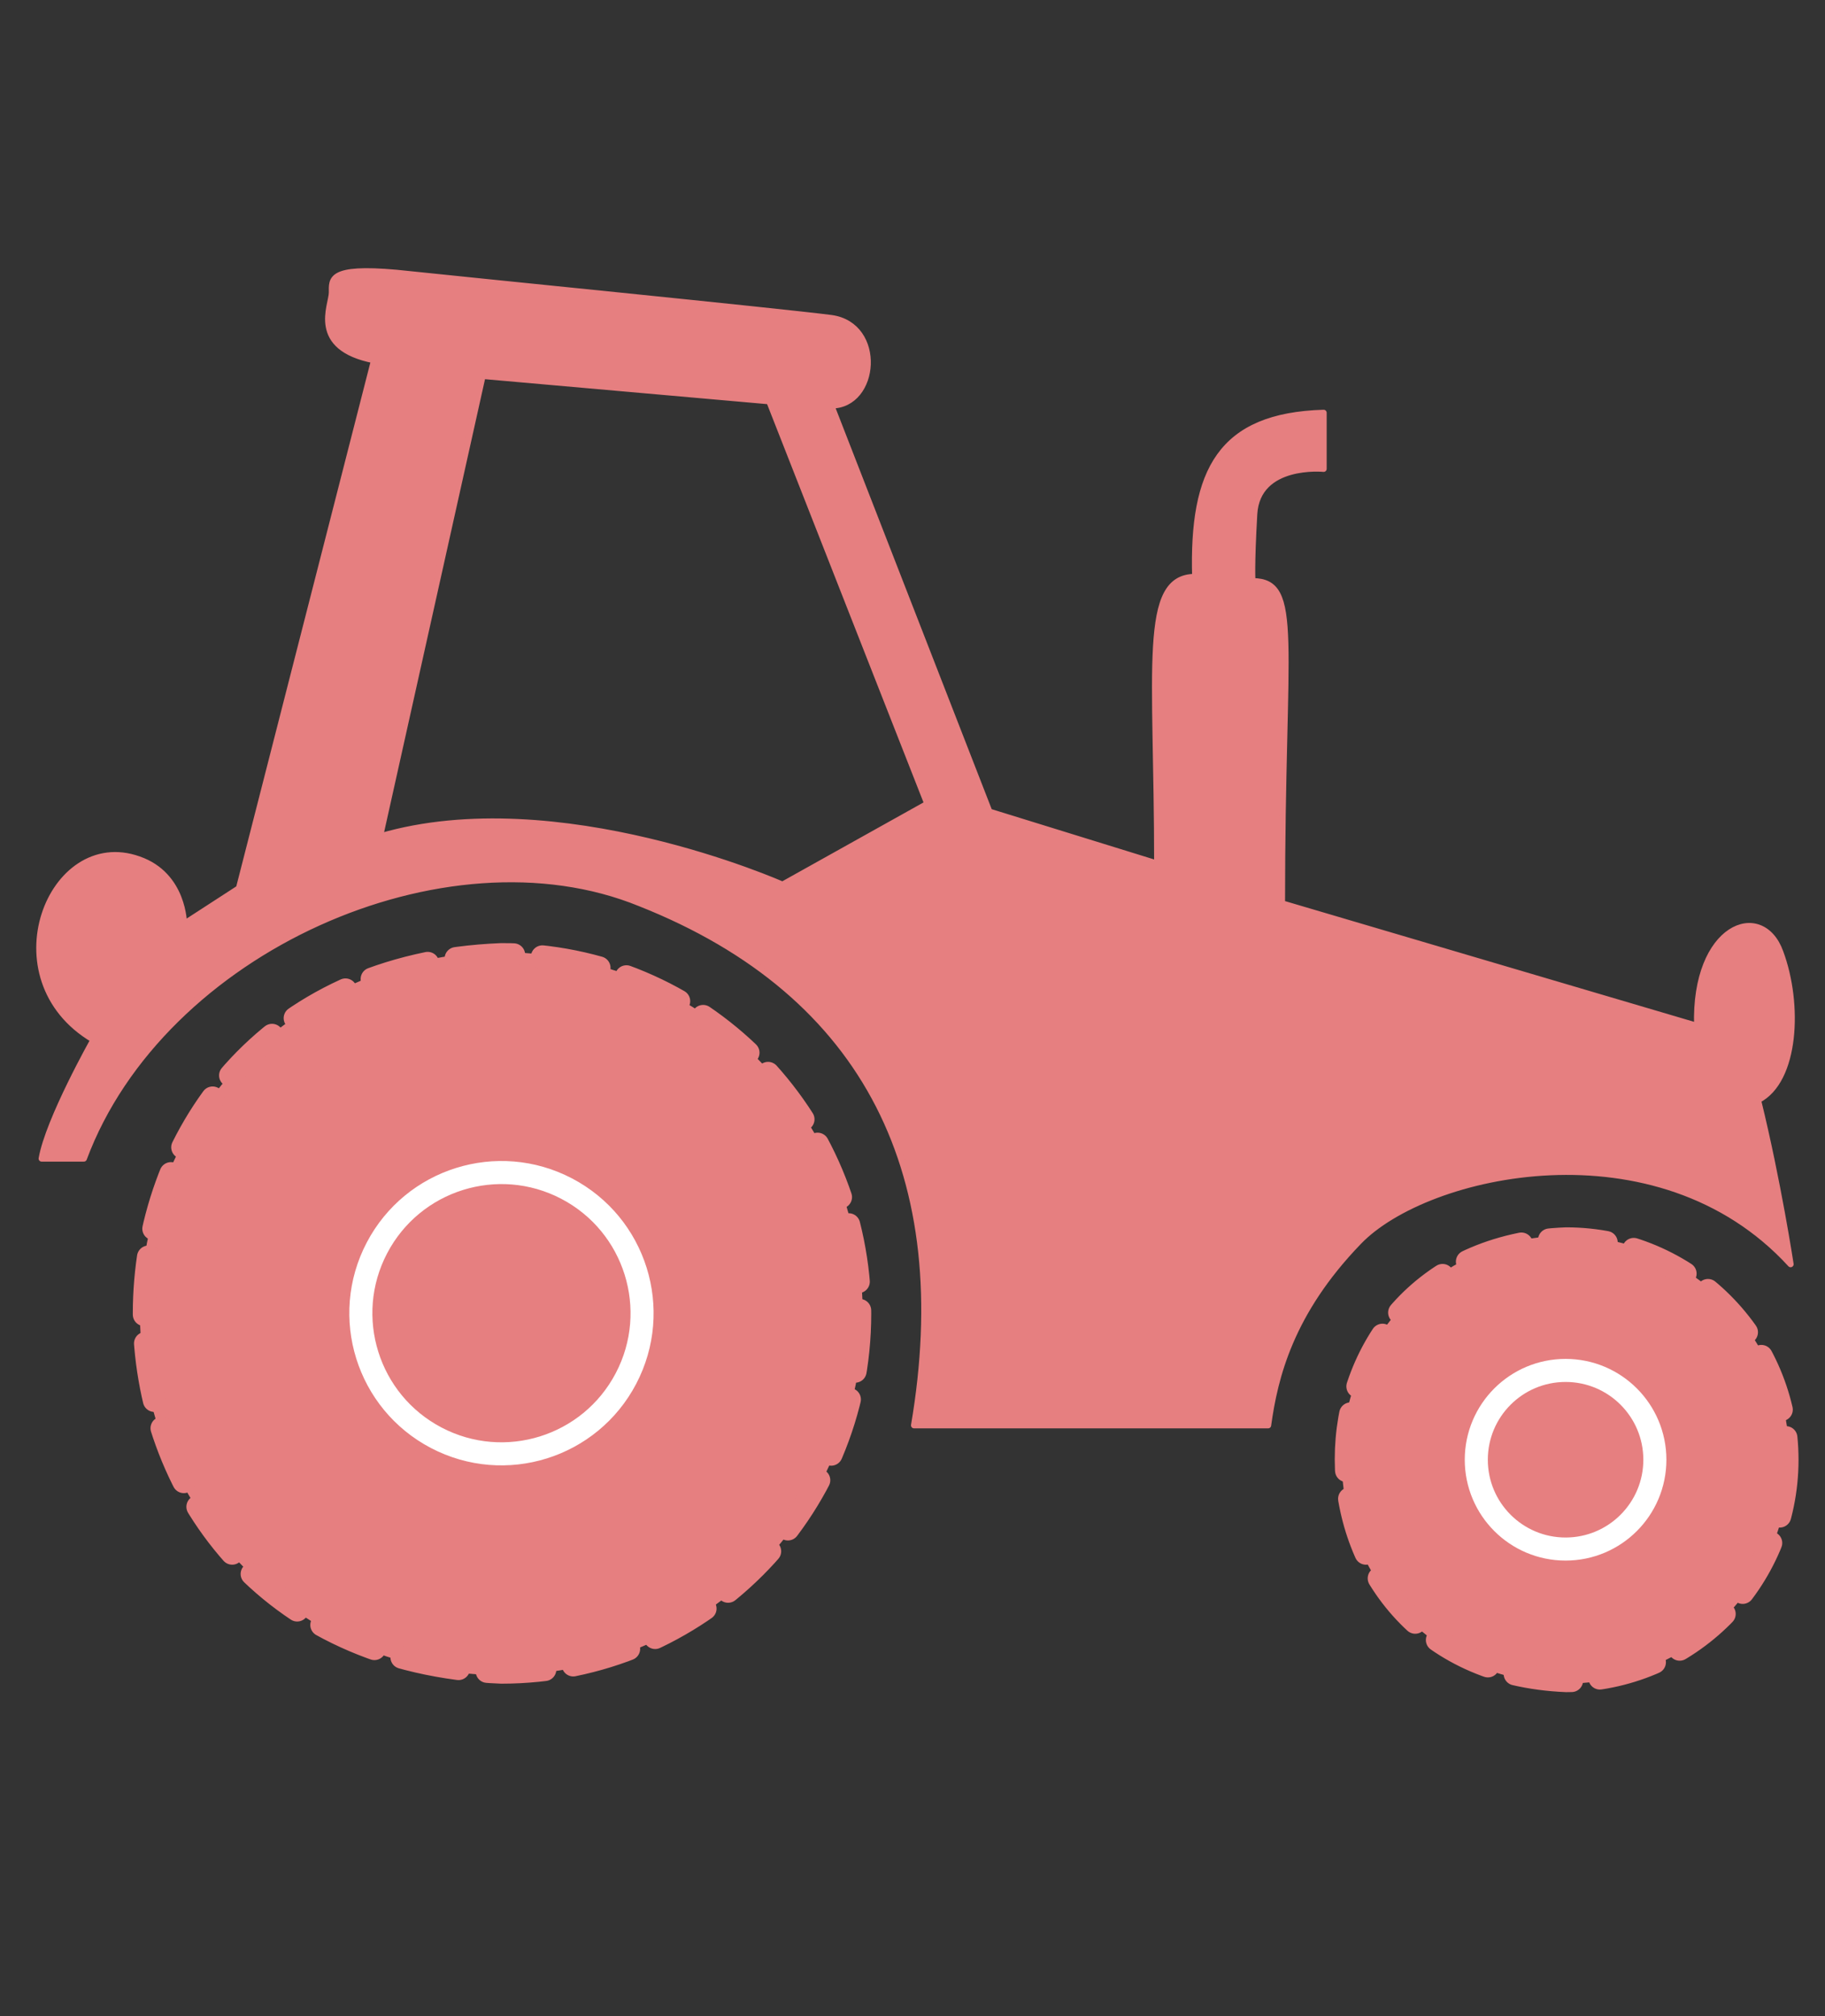
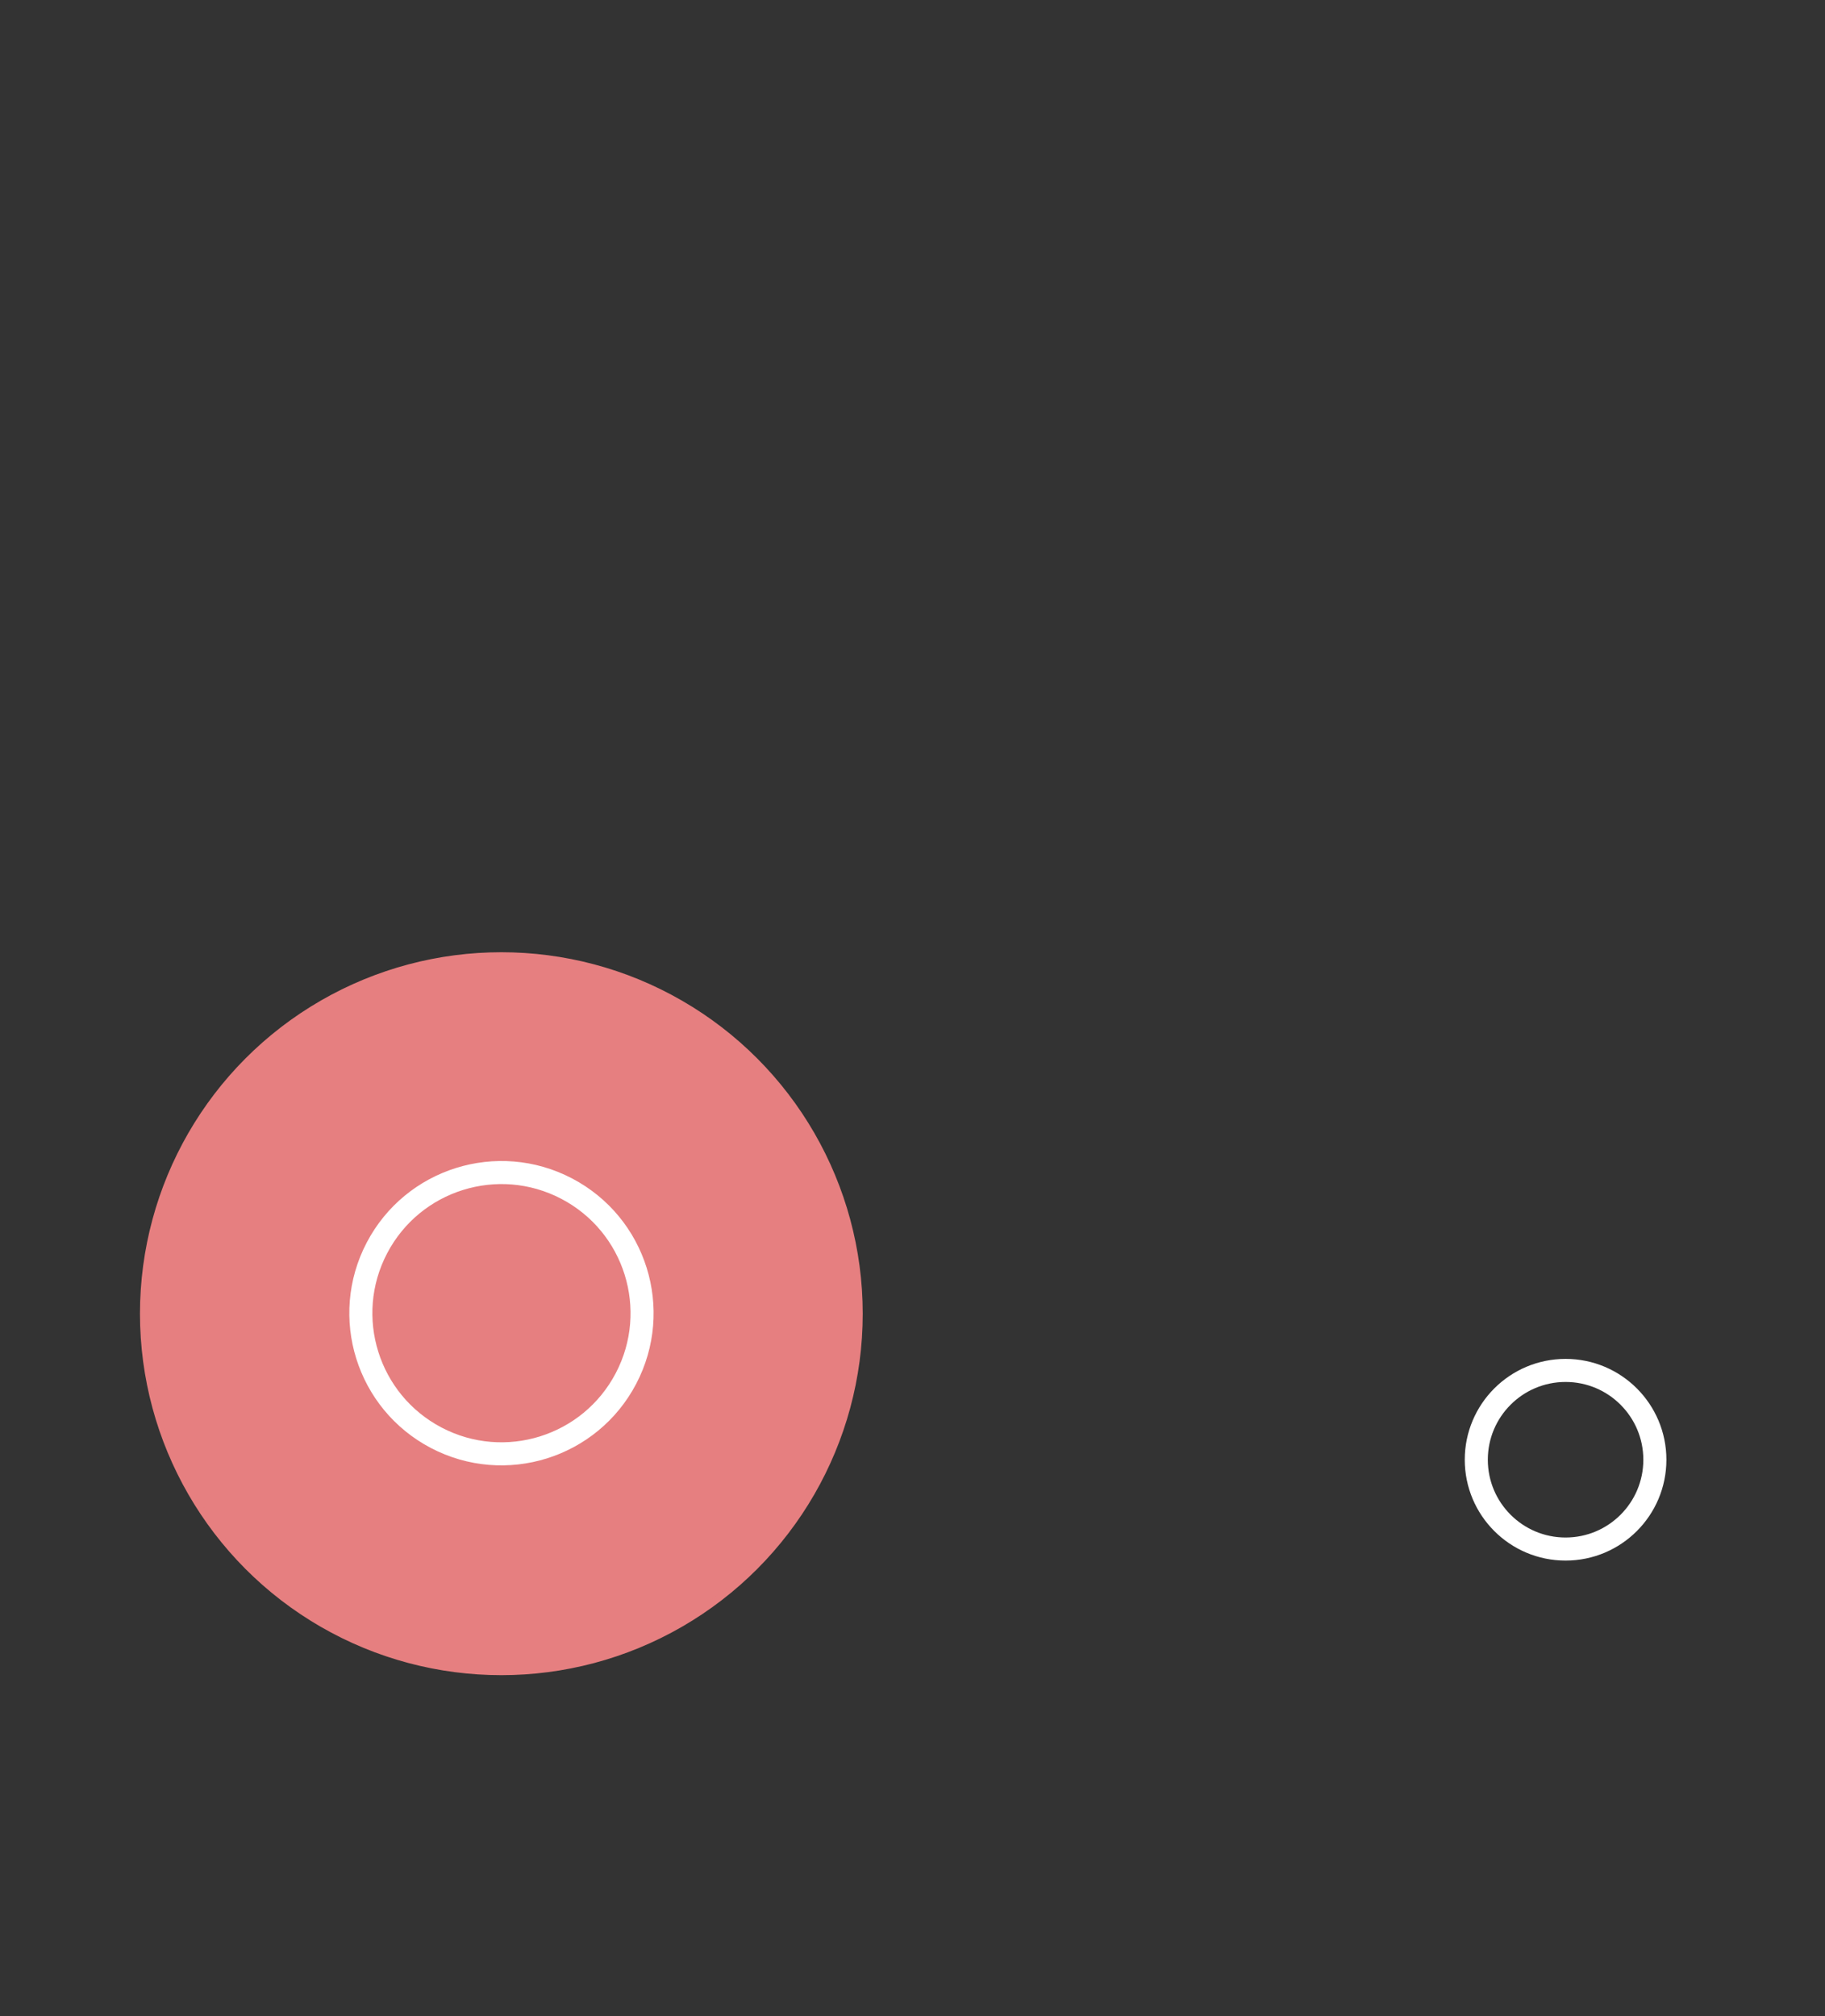
<svg xmlns="http://www.w3.org/2000/svg" version="1.1" id="Calque_1" x="0px" y="0px" viewBox="0 0 302.5 334.1" style="enable-background:new 0 0 302.5 334.1;" xml:space="preserve">
  <rect x="0" y="0" width="302.5" height="334.1" fill="#333333" stroke="none" />
  <style type="text/css"> .st0{fill:#E67F80;stroke:#E67F80;stroke-miterlimit:10;} .st1{fill:#E67F80;stroke:#E67F80;stroke-width:3.822;stroke-linecap:round;stroke-linejoin:round;stroke-dasharray:9.566,4.783;} .st2{fill:none;stroke:#FFFFFF;stroke-width:3.822;stroke-linecap:round;stroke-linejoin:round;stroke-miterlimit:10;} .st3{fill:#E67F80;stroke:#E67F80;stroke-width:3.822;stroke-linecap:round;stroke-linejoin:round;stroke-dasharray:9.433,4.716;} .st4{fill:none;stroke:#FFFFFF;stroke-width:3.822;stroke-linecap:round;stroke-linejoin:round;stroke-miterlimit:10;} .st5{fill:#E67F80;stroke:#E67F80;stroke-linecap:round;stroke-linejoin:round;stroke-miterlimit:10;} </style>
  <g>
    <circle class="st0" cx="83.1" cy="217.7" r="59.4" />
-     <path class="st1" d="M142.5,217.7c0,32.9-26.7,59.4-59.4,59.4c-78.9-3.1-78.9-115.8,0-118.9C116,158.1,142.5,184.8,142.5,217.7 L142.5,217.7z" />
  </g>
  <ellipse transform="matrix(0.464 -0.886 0.886 0.464 -148.233 190.276)" class="st2" cx="83.1" cy="217.6" rx="23.3" ry="23.3" />
  <g>
-     <circle class="st0" cx="259.5" cy="241.9" r="36.6" />
-     <path class="st3" d="M296.2,241.9c0,20.2-16.4,36.6-36.6,36.6c-48.6-2-48.6-71.4,0-73.2C279.8,205.3,296.2,221.7,296.2,241.9 L296.2,241.9z" />
-   </g>
+     </g>
  <circle class="st4" cx="259.5" cy="241.9" r="14.8" />
-   <path class="st5" d="M295.1,157.8c-3.1-8.6-14.3-4.4-13.8,12.2l-68.8-20.3c0-43.8,3.1-53.4-4.9-53.4c0,0-0.2-2.4,0.3-11.1 c0.5-8.6,11.5-7.5,11.5-7.5s0-1.3,0-9.3c-17.1,0.5-21.8,9.6-21.3,27.2c-8.9,0-6.3,15-6.3,47.5l-27.8-8.6l-26.2-67.3 c7.5,0,8.6-13.3,0-14.5c-8.5-1.1-60.8-6.3-72.1-7.5c-11.2-1-10.7,1.1-10.7,3.3c0,2.1-3.7,9.1,7,11.2l-22.4,87.5l-9.1,5.9 c0,0,0-8.1-7.5-10.7c-14.6-5.2-24.6,19.8-7.5,29.9c0,0-7.5,13.3-8.6,19.7h7c12.9-34.6,59.9-55.5,92.2-42.3 c37.9,15,52.4,45.4,45.4,86.5c0,0,47,0,58.7,0c1.1-8,3.7-18.7,15-30.4c11.2-11.7,49.6-20.3,71.6,3.7c0,0-2.1-13.8-5.4-27.2 C297.7,179.1,298.3,166.4,295.1,157.8z M129.7,146.6c0,0-37.3-16.6-66.7-8L80,62.3l47.5,4.2l26.2,66.7L129.7,146.6z" />
</svg>